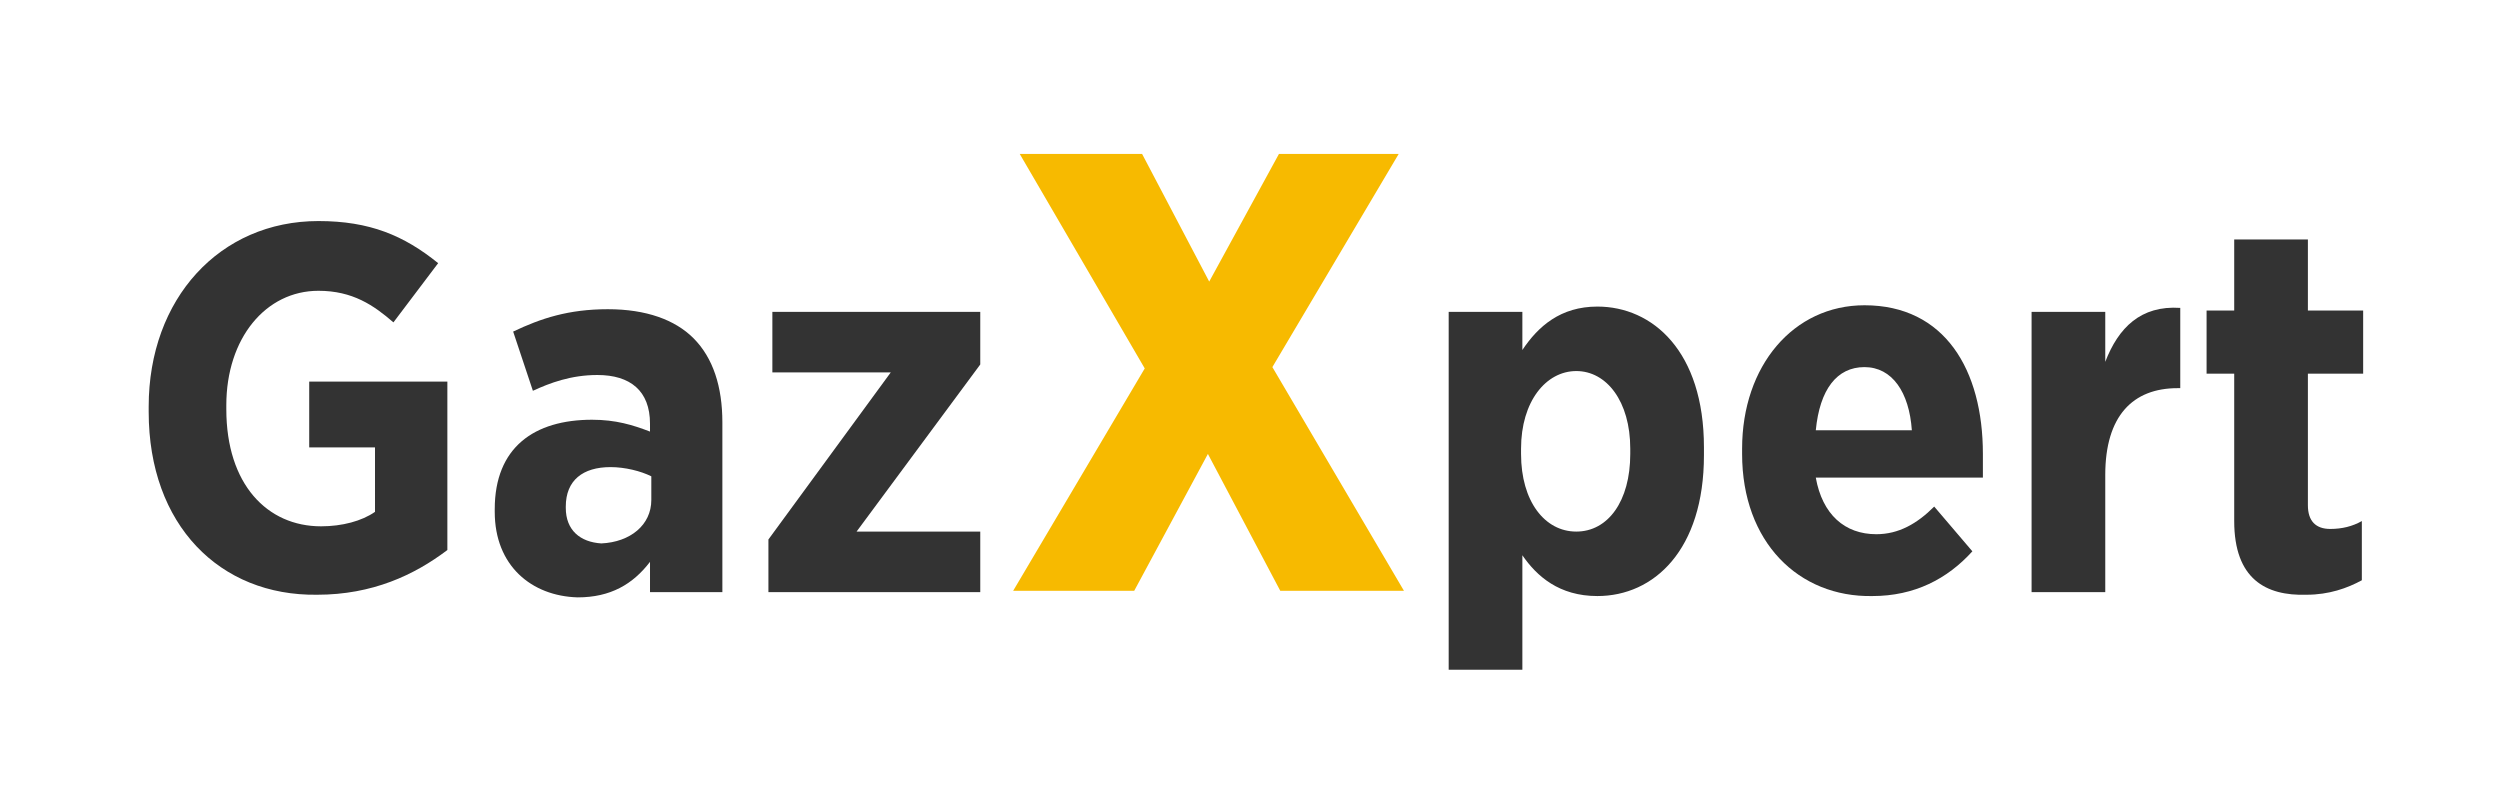
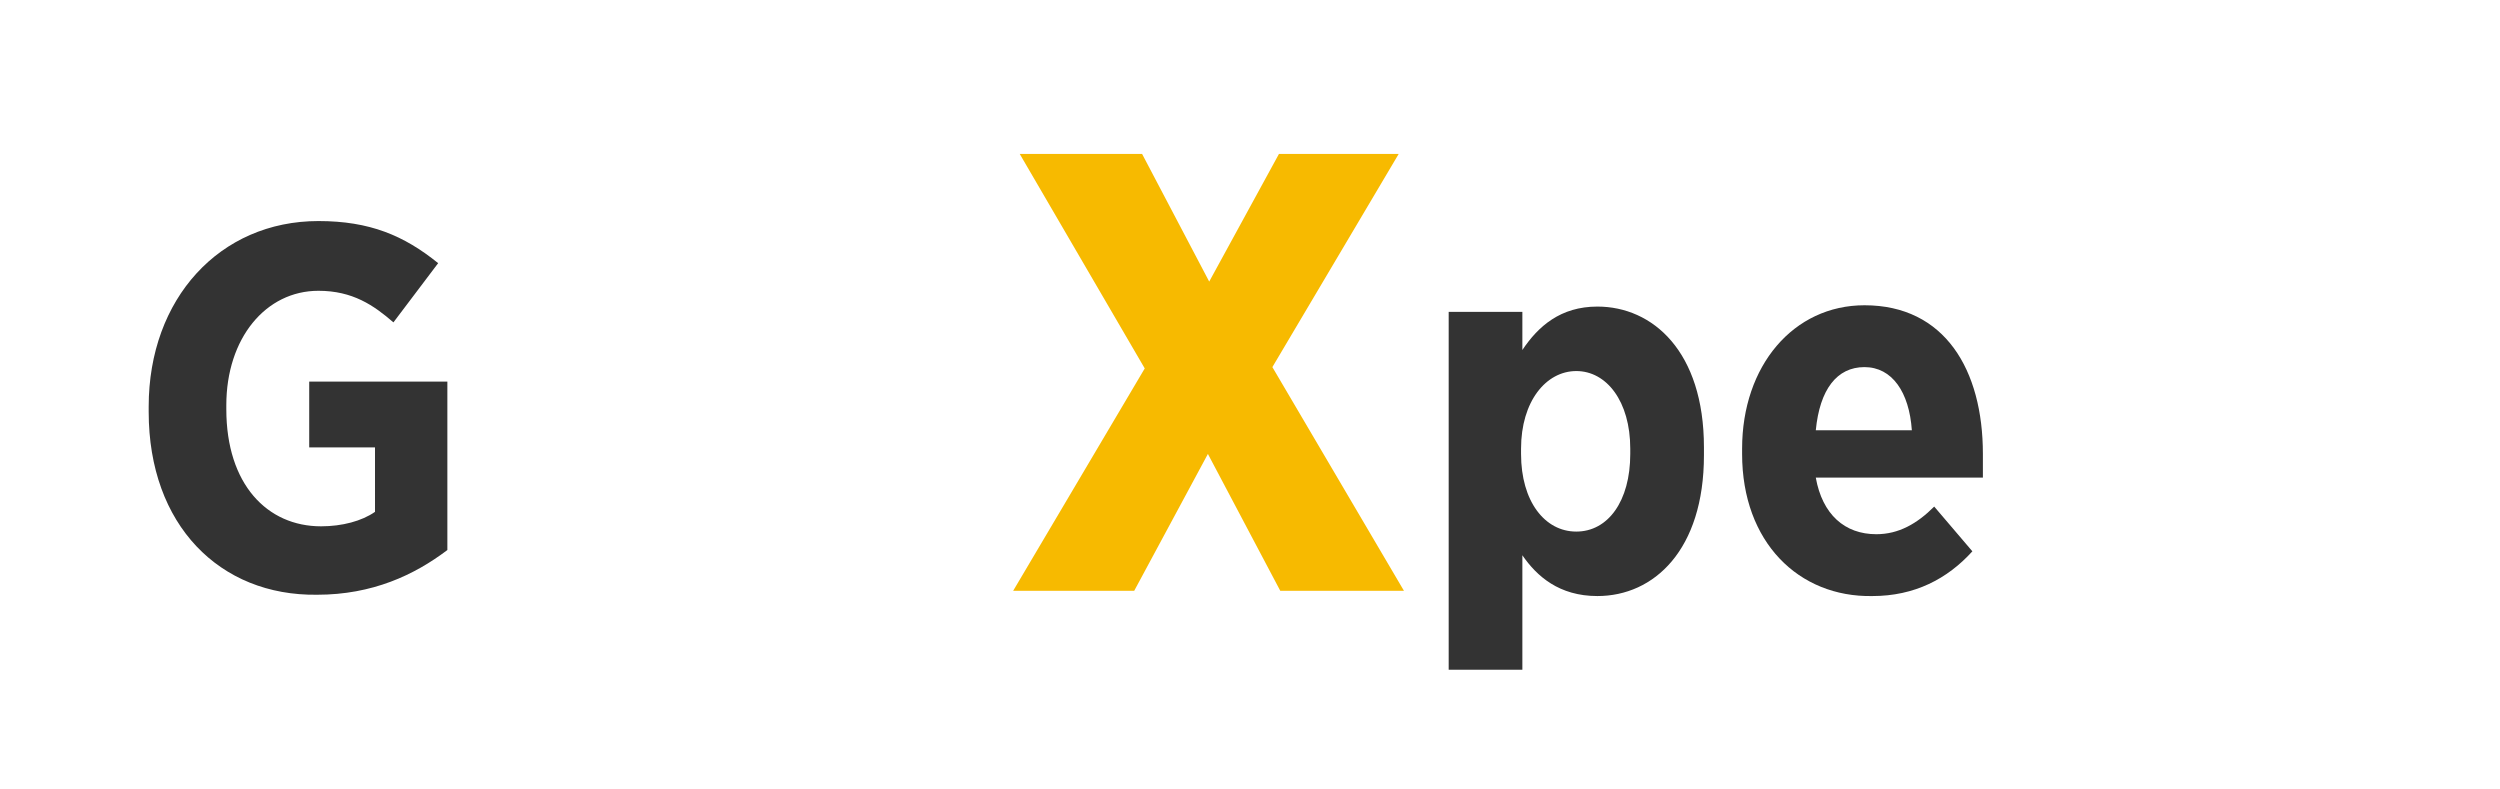
<svg xmlns="http://www.w3.org/2000/svg" version="1.1" id="Calque_1" x="0px" y="0px" viewBox="0 0 190 60" style="enable-background:new 0 0 190 60;" xml:space="preserve">
  <style type="text/css">
	.st0{fill:#333333;}
	.st1{fill:#F7BA00;}
</style>
  <path class="st0" d="M11.3,31.3v-0.4c0-8.2,5.4-14.1,12.9-14.1c3.9,0,6.5,1.1,9.1,3.2l-3.4,4.5c-1.5-1.3-3.1-2.4-5.7-2.4  c-4,0-7,3.6-7,8.7v0.3c0,5.7,3.1,8.9,7.2,8.9c1.6,0,3.1-0.4,4.1-1.1V34h-5v-5H34v12.8c-2.5,1.9-5.7,3.4-9.9,3.4  C16.7,45.3,11.3,39.9,11.3,31.3z" />
-   <path class="st0" d="M37.6,38.9v-0.2c0-4.7,3-6.8,7.4-6.8c1.8,0,3.1,0.4,4.4,0.9v-0.6c0-2.5-1.5-3.7-4-3.7c-2,0-3.6,0.6-4.9,1.2  L39,25.2c2.1-1,4.2-1.7,7.2-1.7c2.9,0,5.1,0.8,6.5,2.2c1.5,1.5,2.2,3.7,2.2,6.4v12.9h-5.5v-2.3c-1.3,1.7-3,2.7-5.5,2.7  C40.4,45.3,37.6,43,37.6,38.9z M49.5,38v-1.8c-0.8-0.4-2-0.7-3.1-0.7c-2.1,0-3.4,1-3.4,3v0.1c0,1.7,1.1,2.6,2.7,2.7  C47.9,41.2,49.5,39.9,49.5,38z" />
-   <path class="st0" d="M58.4,41l9.3-12.7h-9v-4.6h15.8v4l-9.4,12.7h9.4v4.6H58.4V41z" />
  <path class="st1" d="M91.9,21.4l5.3-9.7h9.1l-9.6,16.2l10,17h-9.4l-5.5-10.4l-5.6,10.4h-9.2L87,28l-9.5-16.3h9.3L91.9,21.4z" />
  <path class="st0" d="M110.1,23.7h5.6v2.9c1.2-1.8,2.9-3.3,5.7-3.3c4.2,0,8.1,3.4,8.1,10.7v0.6c0,7.2-3.8,10.7-8.1,10.7  c-2.9,0-4.6-1.5-5.7-3.1v8.7h-5.6V23.7z M123.9,34.5v-0.4c0-3.6-1.8-5.9-4.1-5.9s-4.2,2.3-4.2,5.9v0.4c0,3.6,1.8,5.9,4.2,5.9  S123.9,38.1,123.9,34.5z" />
  <path class="st0" d="M132.4,34.5v-0.4c0-6.3,3.9-10.9,9.3-10.9c6.1,0,9,4.9,9,11.3c0,0.3,0,1,0,1.8H138c0.5,2.8,2.2,4.3,4.6,4.3  c1.7,0,3.1-0.8,4.4-2.1l2.9,3.4c-1.9,2.1-4.4,3.4-7.6,3.4C136.7,45.4,132.4,41.2,132.4,34.5z M145.3,32.7c-0.2-2.9-1.5-4.8-3.6-4.8  c-2.1,0-3.4,1.7-3.7,4.8H145.3z" />
-   <path class="st0" d="M154.4,23.7h5.6v3.8c1-2.6,2.7-4.3,5.7-4.1v6.1h-0.2c-3.4,0-5.5,2.1-5.5,6.6v8.9h-5.6V23.7z" />
-   <path class="st0" d="M169.8,39.6V28.4h-2.1v-4.8h2.1v-5.4h5.6v5.4h4.2v4.8h-4.2v10c0,1.2,0.6,1.8,1.7,1.8c0.9,0,1.7-0.2,2.4-0.6v4.5  c-1.1,0.6-2.5,1.1-4.2,1.1C172.2,45.3,169.8,44,169.8,39.6z" />
</svg>